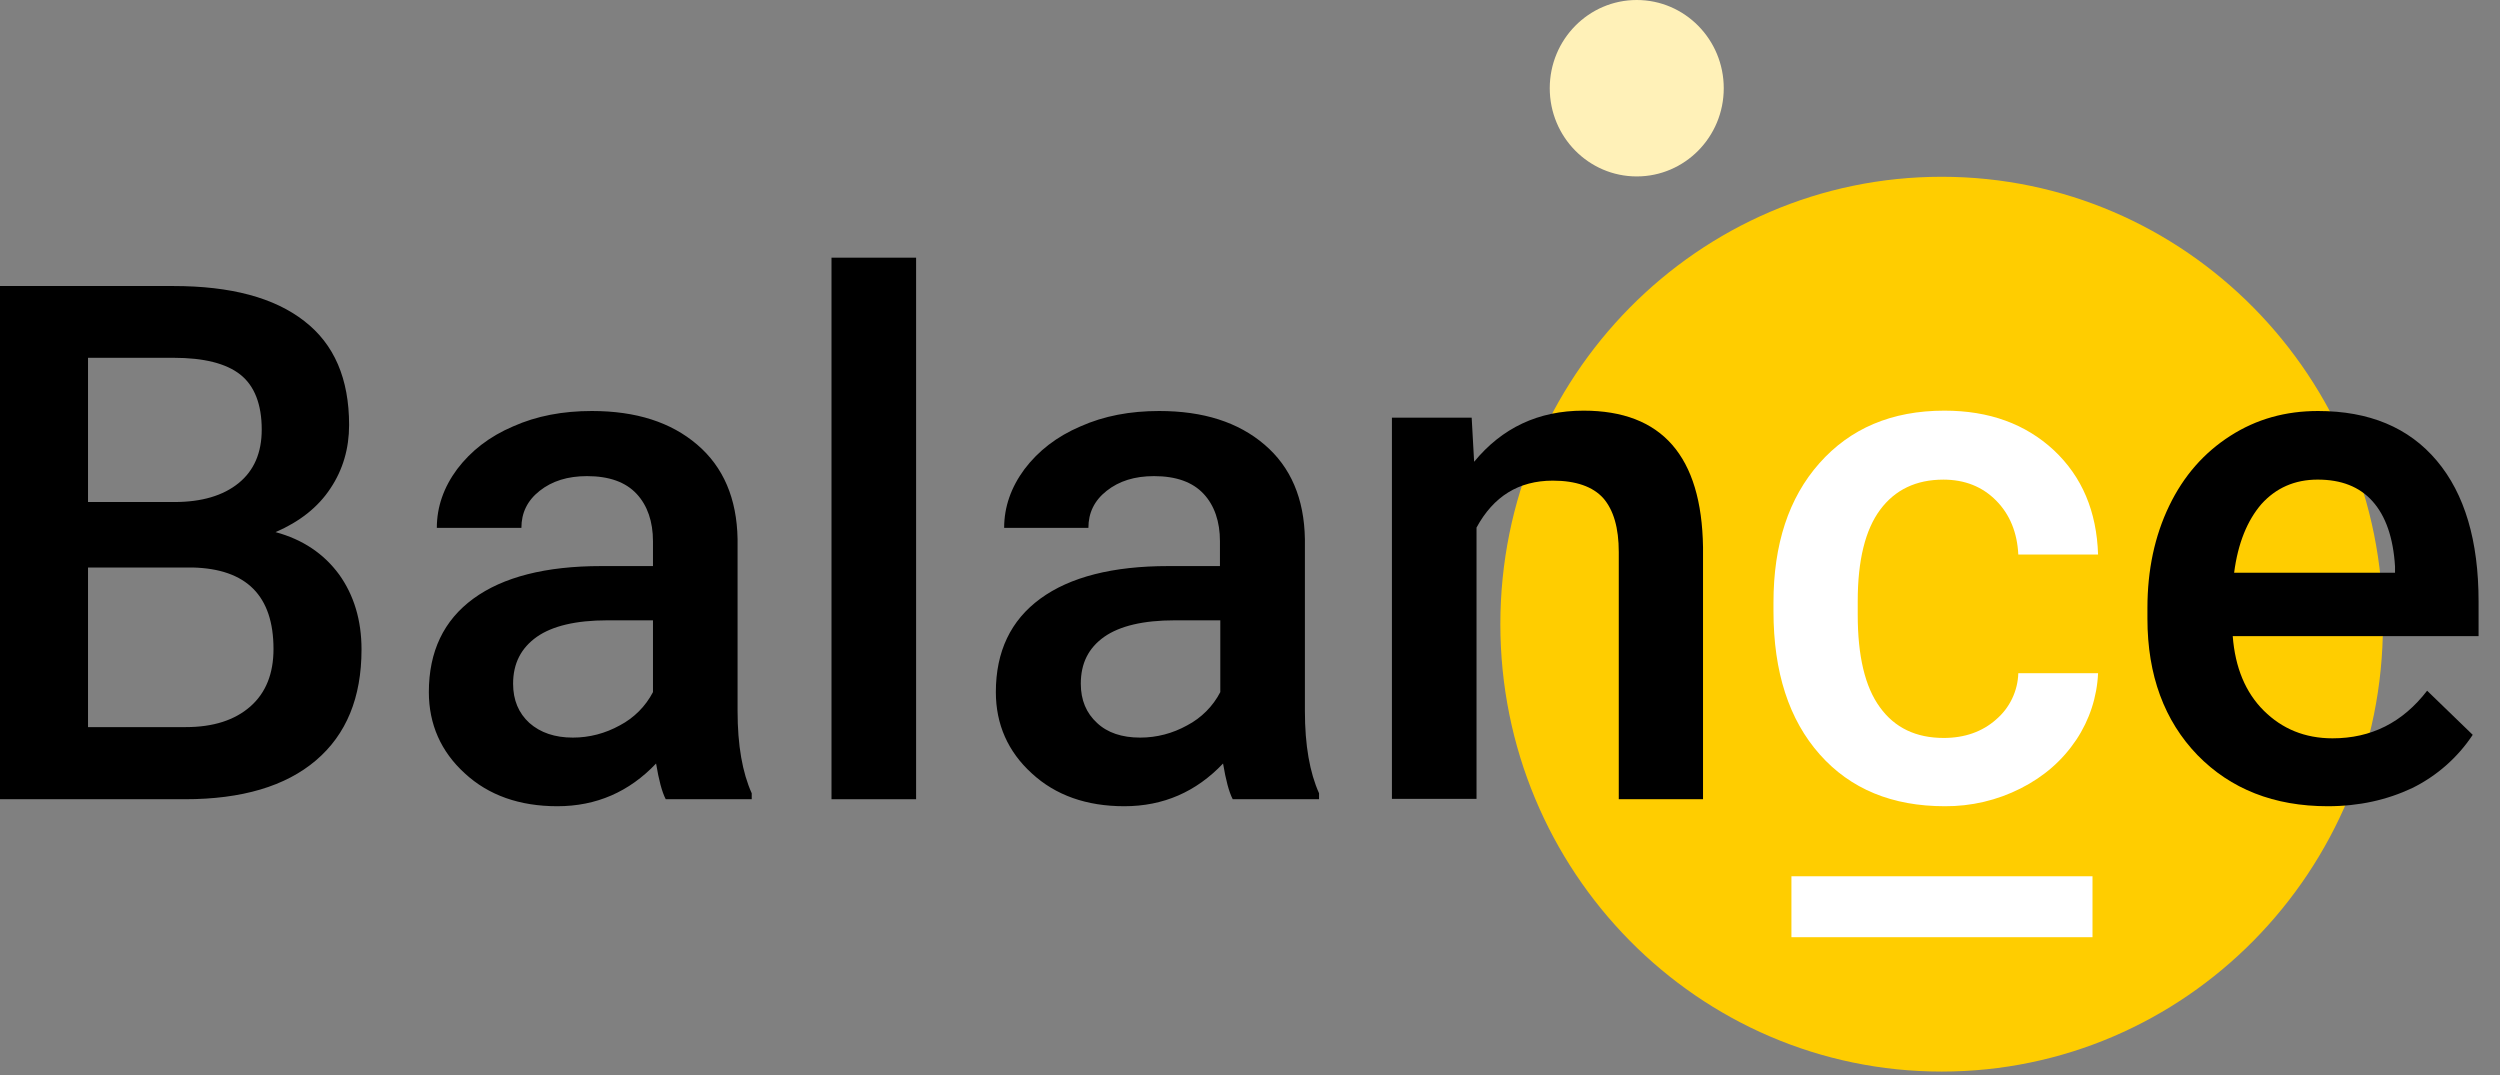
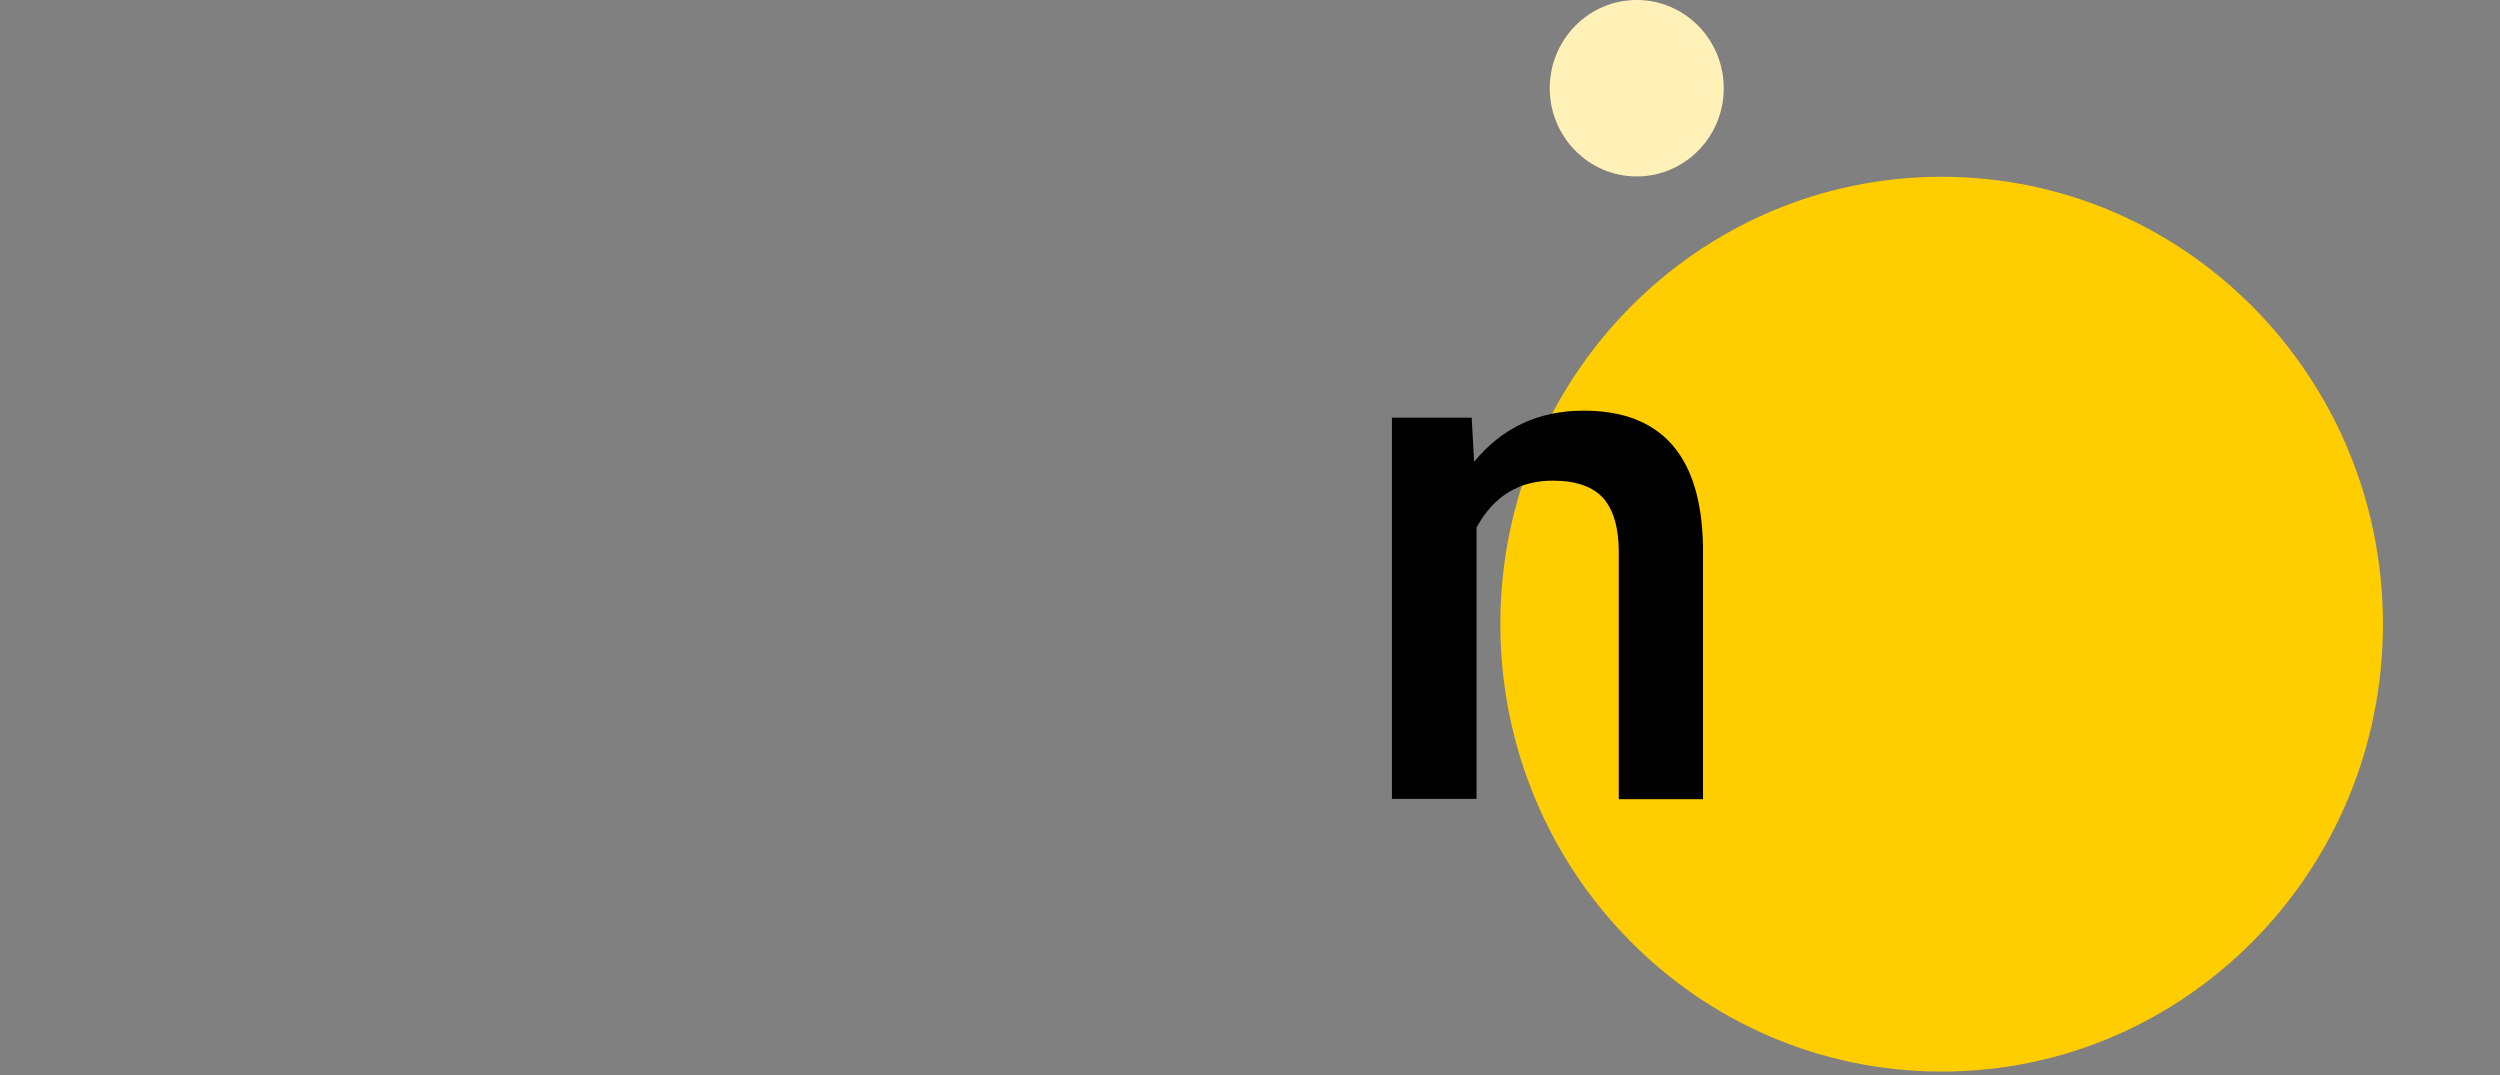
<svg xmlns="http://www.w3.org/2000/svg" width="100" height="43" viewBox="0 0 100 43" fill="none">
  <rect x="0" y="0" width="100" height="43" fill="#808080" stroke="none" />
  <path d="M77.666 42.863C87.415 42.863 95.318 34.851 95.318 24.968C95.318 15.083 87.415 7.071 77.666 7.071C67.917 7.071 60.014 15.084 60.014 24.967C60.014 34.851 67.918 42.863 77.666 42.863Z" fill="#FFCD00" />
  <path d="M65.47 7.057C67.392 7.057 68.95 5.478 68.95 3.529C68.95 1.58 67.392 0 65.47 0C63.548 0 61.99 1.581 61.99 3.529C61.99 5.478 63.548 7.057 65.47 7.057Z" fill="#FFF1B8" />
-   <path d="M79.848 28.777C79.295 29.267 78.591 29.518 77.749 29.518C76.643 29.518 75.787 29.113 75.194 28.287C74.6 27.474 74.309 26.242 74.309 24.59V24.044C74.309 22.406 74.613 21.187 75.207 20.389C75.801 19.591 76.643 19.185 77.735 19.185C78.591 19.185 79.295 19.465 79.848 20.025C80.401 20.585 80.69 21.314 80.732 22.181H83.923C83.867 20.459 83.287 19.073 82.154 18.009C81.022 16.959 79.572 16.426 77.776 16.426C75.662 16.426 74.006 17.141 72.777 18.527C71.547 19.913 70.939 21.775 70.939 24.1V24.45C70.939 26.887 71.561 28.791 72.79 30.177C74.019 31.563 75.69 32.249 77.79 32.249C78.845 32.257 79.887 32.013 80.829 31.535C81.767 31.06 82.5 30.415 83.053 29.589C83.58 28.798 83.881 27.878 83.923 26.928H80.732C80.722 27.28 80.637 27.627 80.485 27.945C80.333 28.264 80.116 28.547 79.848 28.776V28.777ZM71.657 35.05H83.7V37.487H71.657V35.049V35.05Z" fill="white" />
-   <path d="M36.644 31.969H33.26V10.307H36.644V31.969Z" fill="black" />
-   <path fill-rule="evenodd" clip-rule="evenodd" d="M0 11.441V31.969H7.404C9.669 31.969 11.423 31.451 12.638 30.415C13.853 29.379 14.461 27.908 14.461 25.976C14.461 24.813 14.158 23.806 13.564 22.979C12.957 22.153 12.113 21.579 11.022 21.285C11.989 20.866 12.721 20.29 13.218 19.535C13.716 18.792 13.964 17.938 13.964 17C13.964 15.151 13.37 13.765 12.169 12.841C10.966 11.903 9.227 11.441 6.934 11.441H0ZM6.976 20.081H3.521V14.312H6.946C8.149 14.312 9.045 14.535 9.612 14.983C10.179 15.432 10.469 16.174 10.469 17.182C10.469 18.106 10.165 18.82 9.544 19.325C8.922 19.829 8.065 20.081 6.974 20.081H6.976ZM3.521 29.084V22.7H7.708C9.863 22.755 10.94 23.834 10.94 25.962C10.94 26.942 10.636 27.712 10.014 28.259C9.393 28.804 8.537 29.084 7.432 29.084H3.522H3.521ZM26.243 30.54C26.353 31.199 26.477 31.675 26.629 31.969H30.069V31.731C29.696 30.904 29.503 29.812 29.503 28.441V21.565C29.475 19.94 28.936 18.68 27.886 17.784C26.837 16.888 25.442 16.44 23.674 16.44C22.514 16.44 21.464 16.636 20.524 17.056C19.571 17.462 18.84 18.037 18.287 18.764C17.748 19.492 17.473 20.276 17.473 21.116H20.856C20.856 20.515 21.091 20.024 21.588 19.632C22.086 19.24 22.707 19.045 23.481 19.045C24.365 19.045 25.028 19.282 25.469 19.759C25.898 20.221 26.119 20.865 26.119 21.649V22.643H24.046C21.837 22.643 20.124 23.077 18.936 23.945C17.748 24.813 17.154 26.06 17.154 27.684C17.154 28.972 17.638 30.065 18.591 30.933C19.544 31.815 20.788 32.249 22.293 32.249C23.853 32.249 25.166 31.675 26.243 30.541V30.54ZM24.793 29.015C24.212 29.336 23.577 29.504 22.915 29.504C22.196 29.504 21.616 29.308 21.174 28.917C20.745 28.524 20.524 28.006 20.524 27.349C20.524 26.536 20.842 25.92 21.477 25.471C22.099 25.038 23.039 24.813 24.296 24.813H26.119V27.684C25.823 28.253 25.36 28.717 24.793 29.015ZM48.922 30.54C49.033 31.199 49.157 31.675 49.309 31.969H52.762V31.731C52.39 30.904 52.196 29.812 52.196 28.441V21.565C52.169 19.94 51.63 18.68 50.579 17.784C49.531 16.888 48.136 16.44 46.367 16.44C45.207 16.44 44.157 16.636 43.218 17.056C42.266 17.462 41.533 18.037 40.981 18.764C40.442 19.492 40.166 20.276 40.166 21.116H43.536C43.536 20.515 43.77 20.024 44.268 19.632C44.766 19.24 45.386 19.045 46.16 19.045C47.044 19.045 47.707 19.282 48.149 19.759C48.578 20.221 48.798 20.865 48.798 21.649V22.643H46.726C44.516 22.643 42.804 23.077 41.616 23.945C40.428 24.813 39.834 26.06 39.834 27.684C39.834 28.972 40.317 30.065 41.27 30.933C42.224 31.815 43.467 32.249 44.972 32.249C46.533 32.249 47.845 31.675 48.922 30.541V30.54ZM47.486 29.015C46.906 29.336 46.271 29.504 45.608 29.504C44.875 29.504 44.295 29.308 43.881 28.917C43.453 28.524 43.232 28.006 43.232 27.349C43.232 26.536 43.536 25.92 44.172 25.471C44.793 25.038 45.732 24.813 46.989 24.813H48.812V27.684C48.517 28.253 48.054 28.717 47.486 29.015Z" fill="black" />
  <path d="M58.867 16.706L58.965 18.471C60.083 17.113 61.533 16.426 63.342 16.426C66.477 16.426 68.067 18.247 68.121 21.887V31.969H64.751V22.084C64.751 21.117 64.544 20.403 64.13 19.926C63.715 19.465 63.038 19.226 62.113 19.226C60.746 19.226 59.737 19.857 59.061 21.103V31.956H55.677V16.706H58.867Z" fill="black" />
-   <path fill-rule="evenodd" clip-rule="evenodd" d="M87.9 30.205C89.226 31.563 90.966 32.249 93.107 32.249C94.365 32.249 95.483 31.997 96.492 31.521C97.471 31.038 98.305 30.304 98.909 29.393L97.085 27.628C96.105 28.902 94.848 29.533 93.301 29.533C92.196 29.533 91.284 29.154 90.552 28.427C89.82 27.699 89.406 26.704 89.309 25.444H99.143V24.057C99.143 21.635 98.591 19.758 97.472 18.429C96.353 17.098 94.765 16.44 92.721 16.44C91.423 16.44 90.263 16.761 89.213 17.434C88.163 18.106 87.348 19.03 86.767 20.235C86.187 21.439 85.897 22.798 85.897 24.323V24.743C85.897 27.012 86.575 28.833 87.9 30.205ZM90.455 20.165C91.036 19.521 91.782 19.184 92.707 19.184C93.646 19.184 94.378 19.465 94.903 20.053C95.428 20.64 95.731 21.509 95.801 22.657V22.91H89.365C89.517 21.733 89.889 20.823 90.455 20.165Z" fill="black" />
</svg>